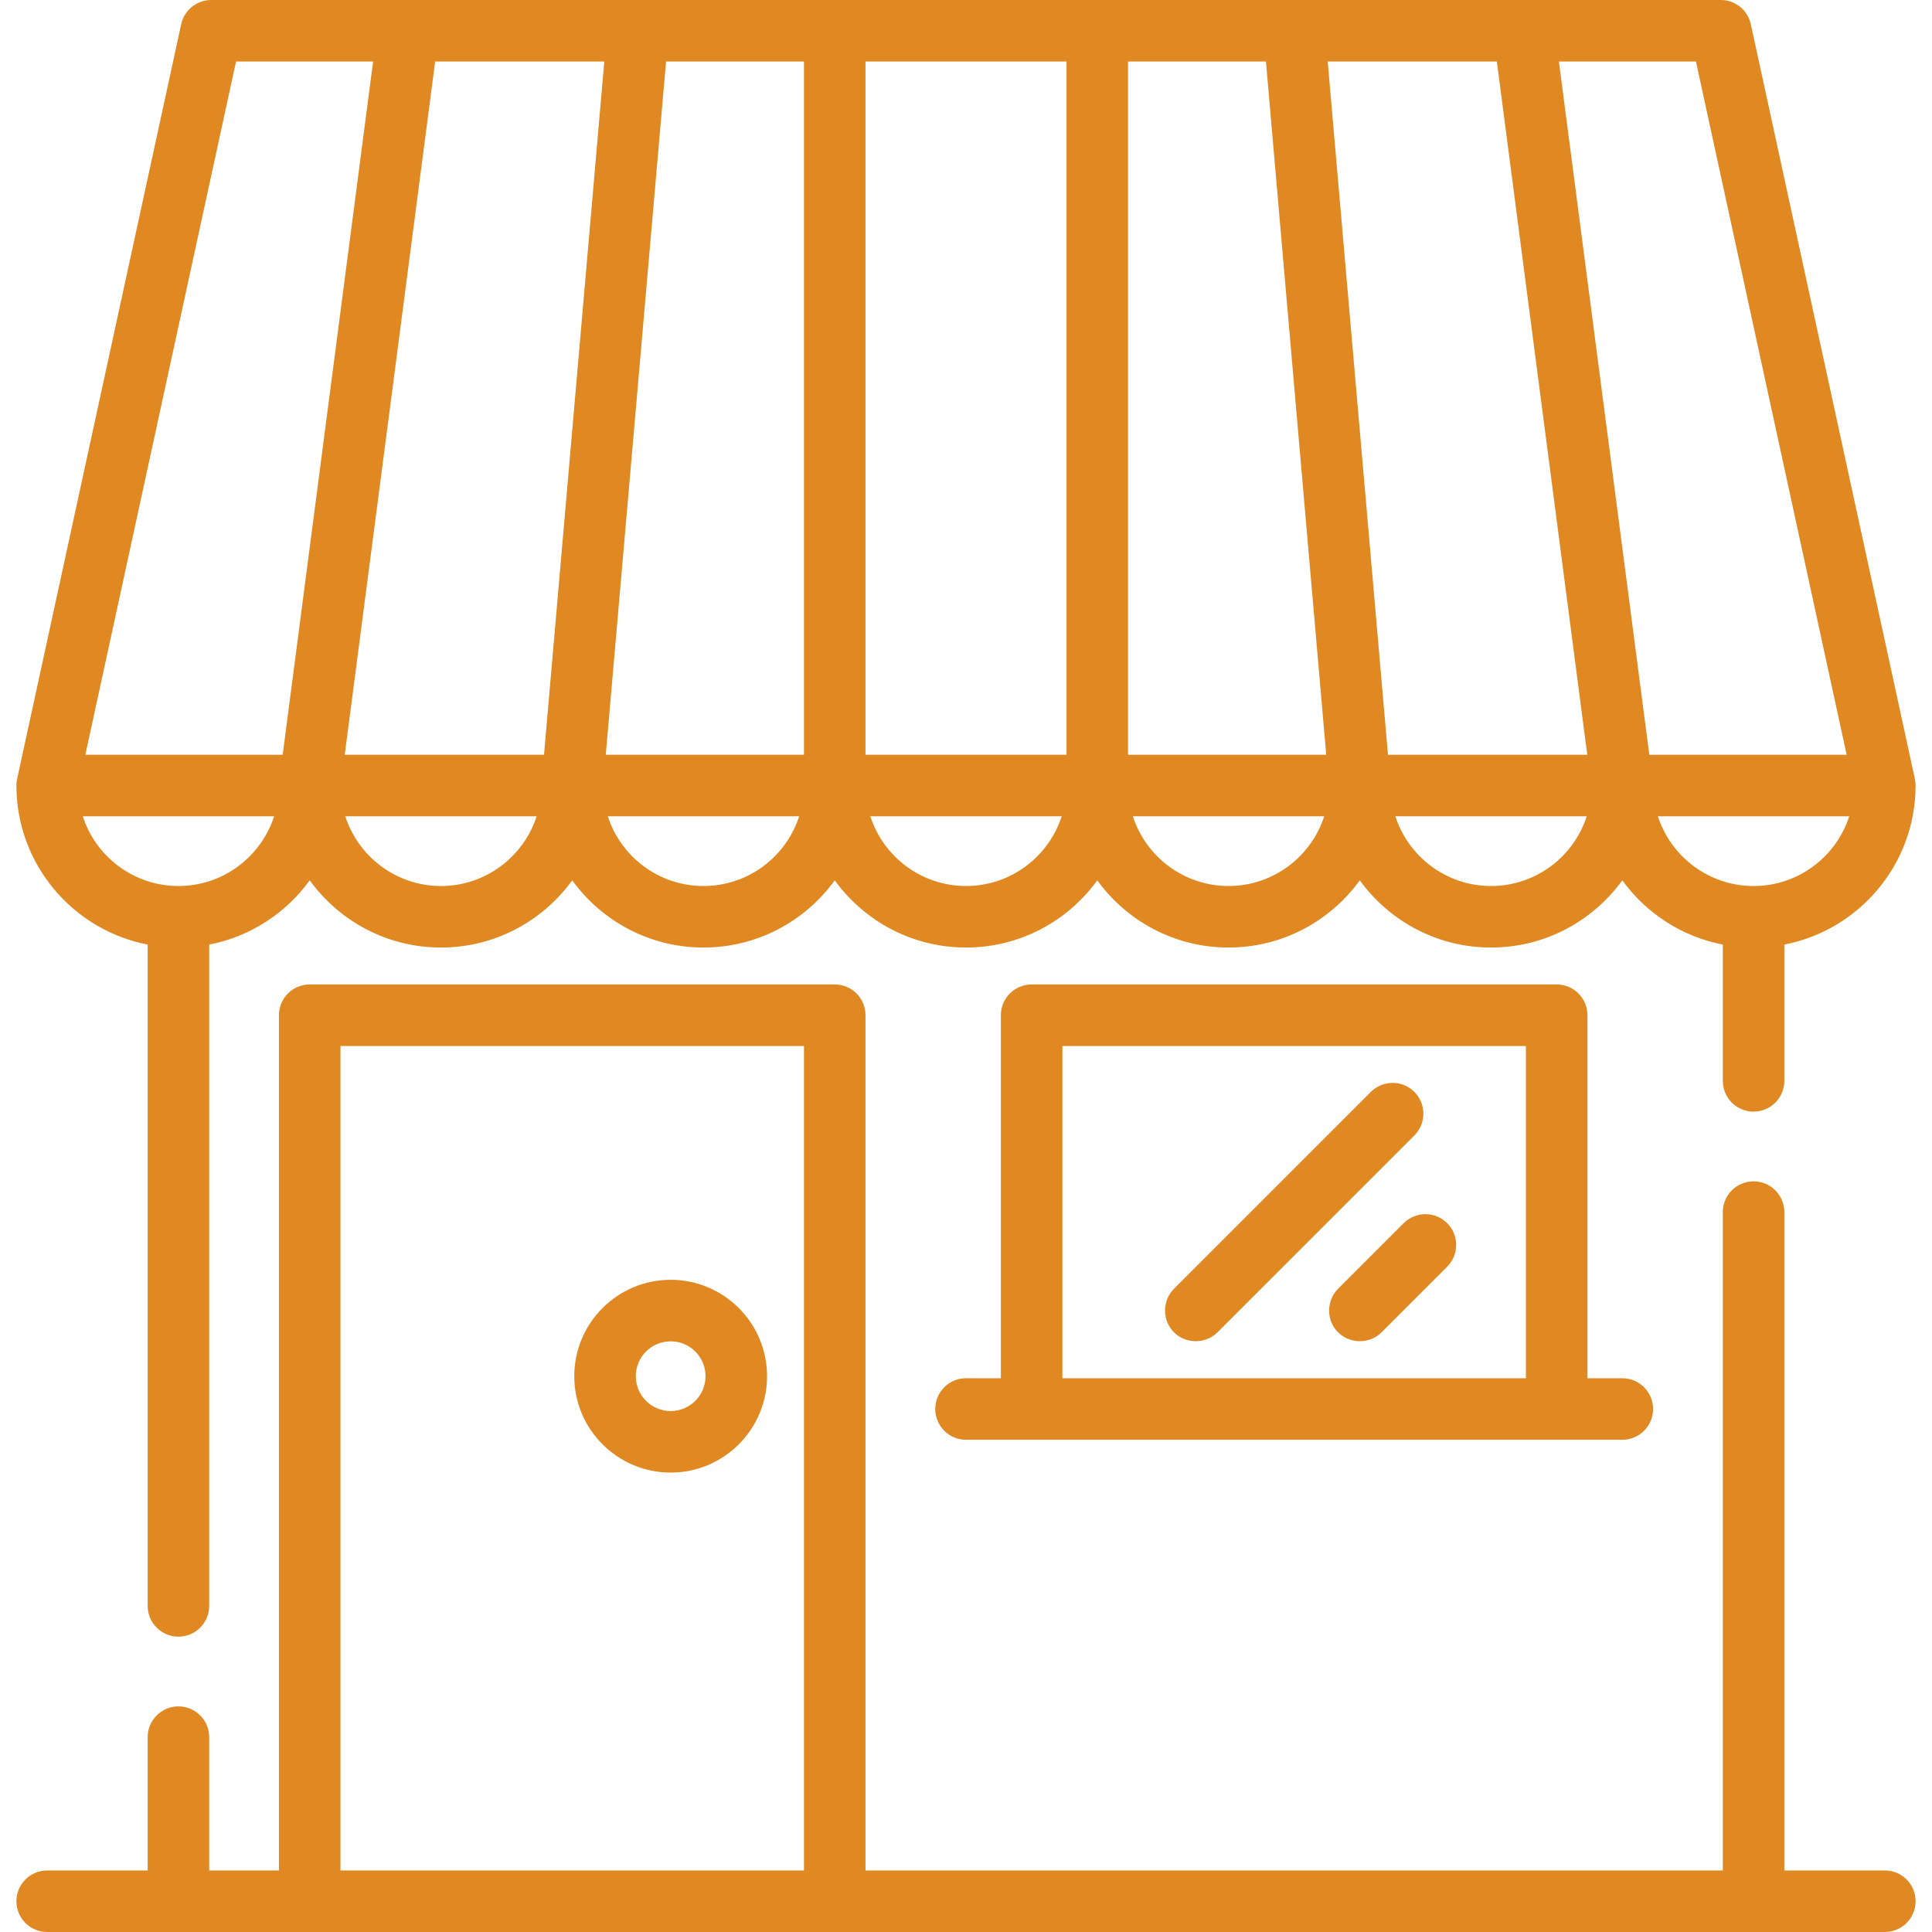
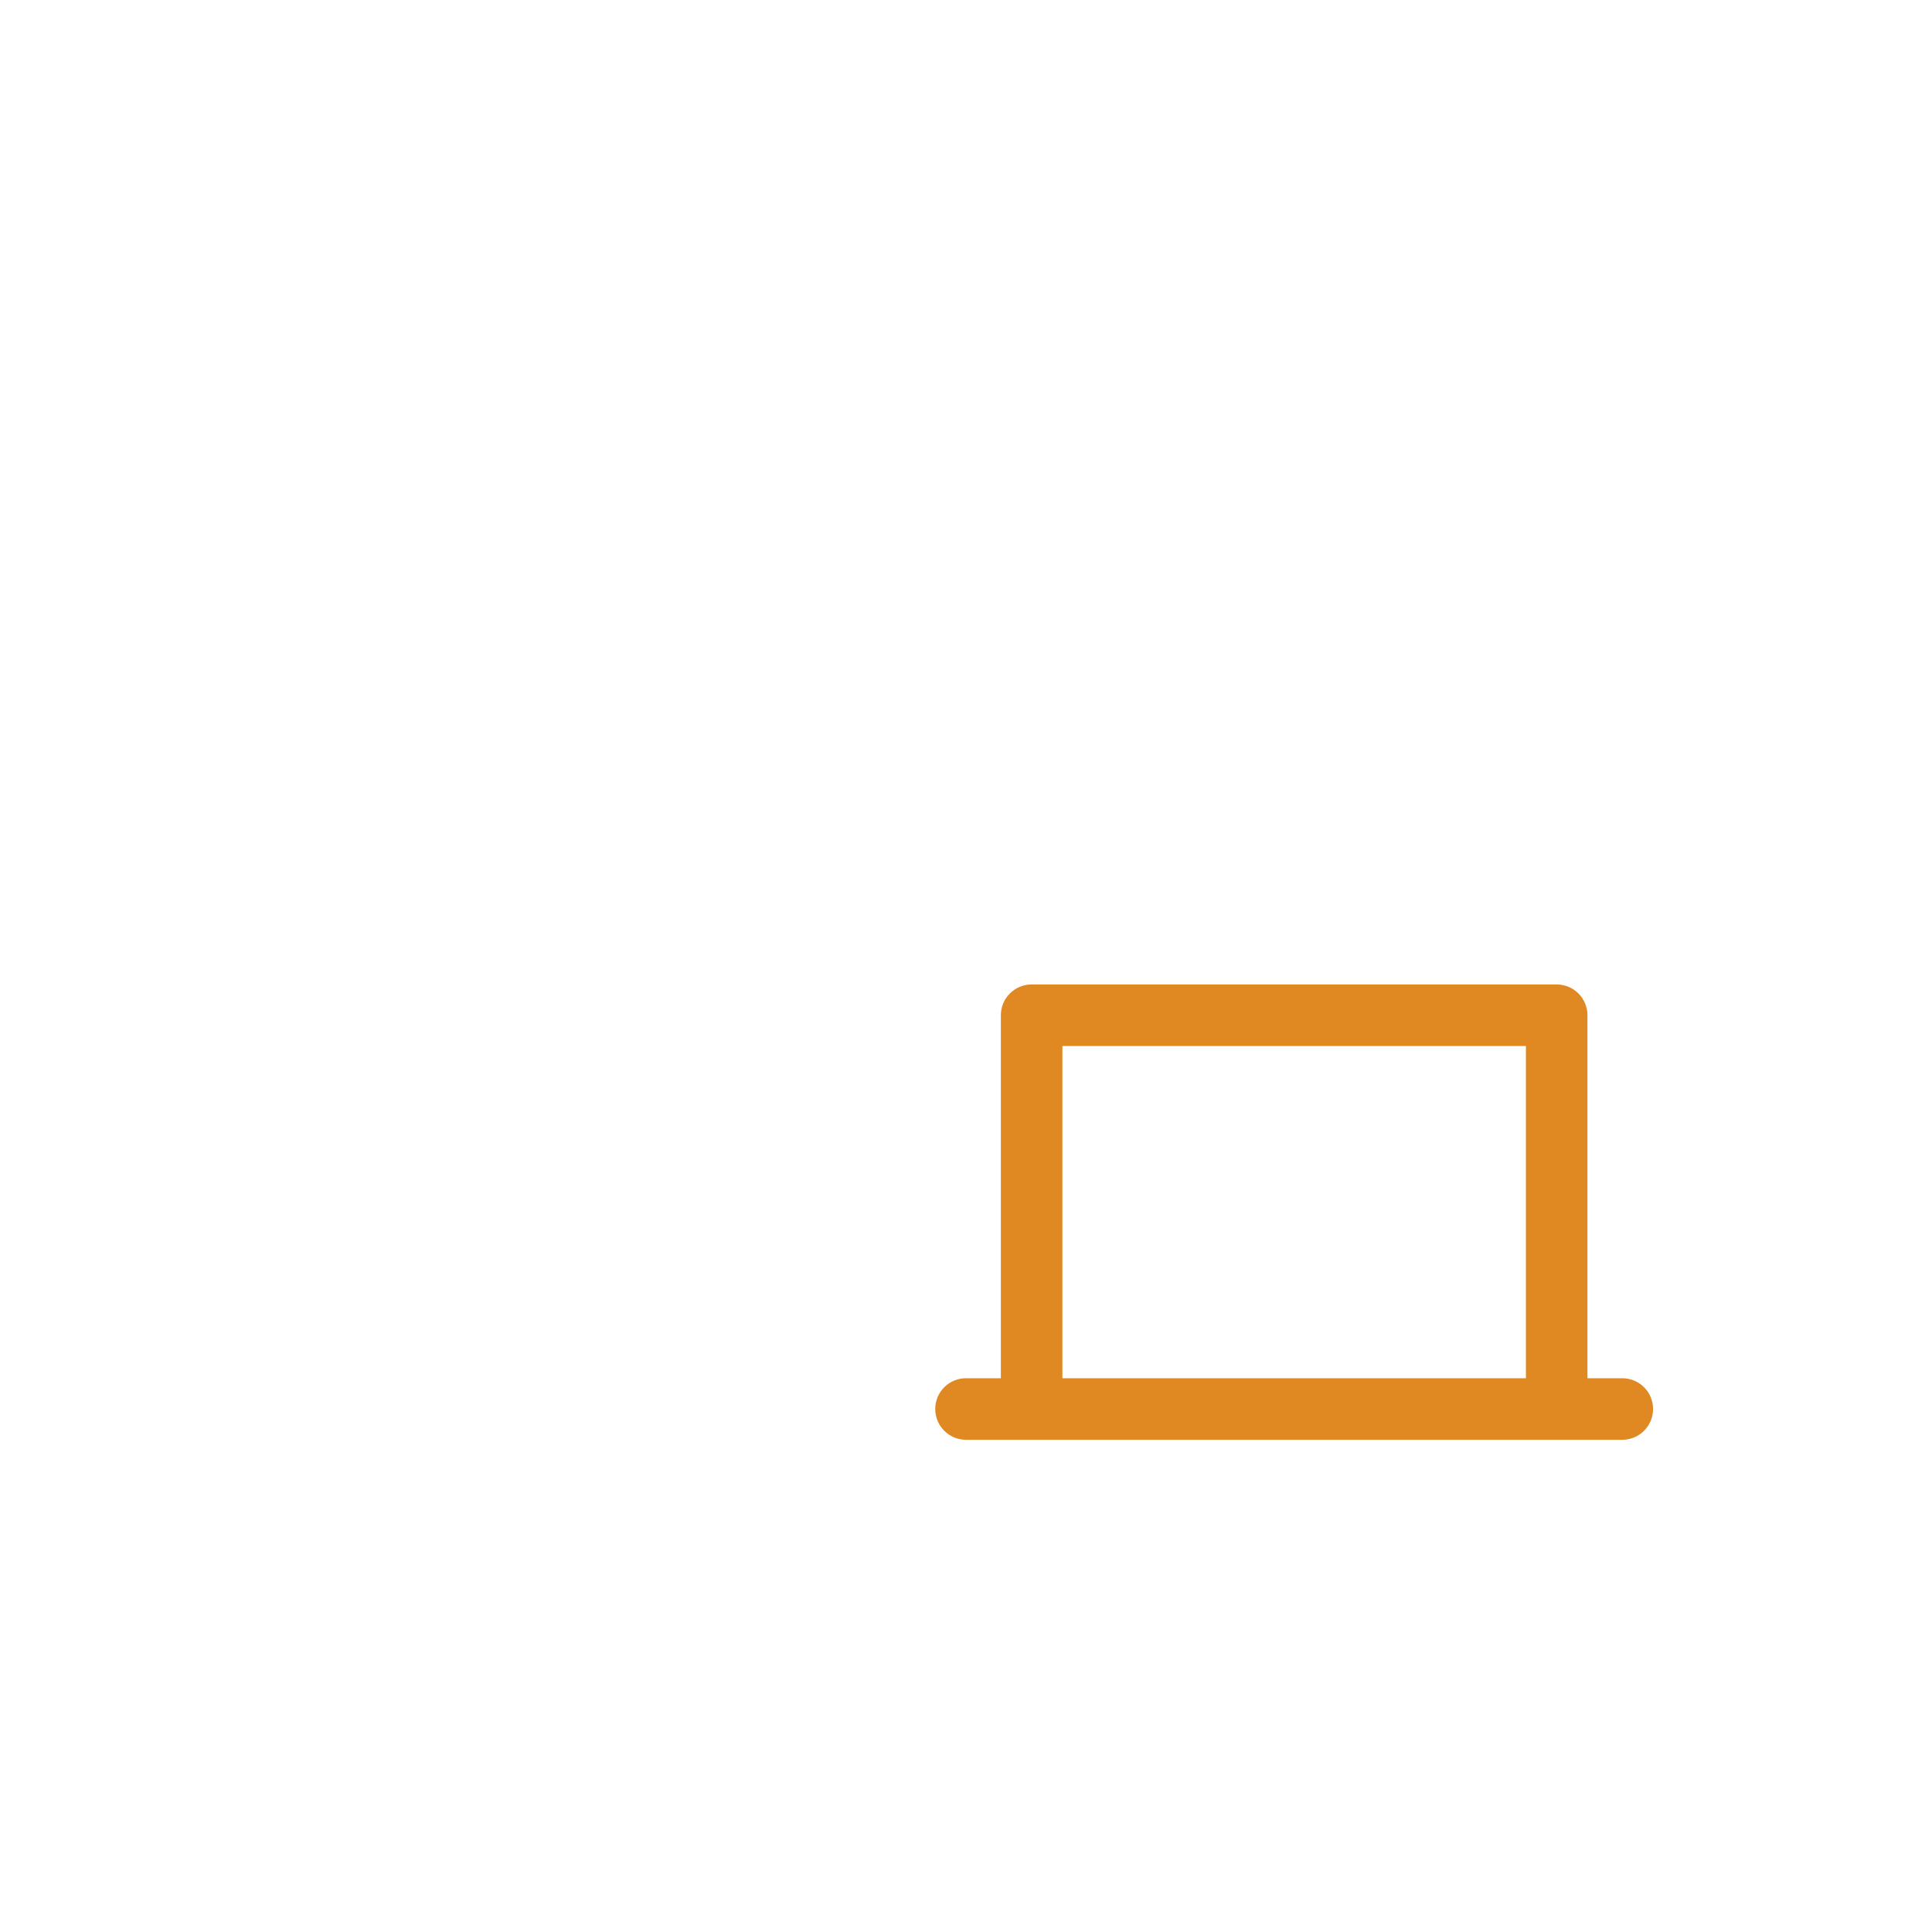
<svg xmlns="http://www.w3.org/2000/svg" fill="#e08821" height="800px" width="800px" version="1.1" id="Layer_1" viewBox="0 0 512 512" xml:space="preserve">
  <g>
    <g>
-       <path d="M507.466,206.438L463.984,6.421C463.169,2.673,459.852,0,456.017,0H55.983c-3.835,0-7.152,2.673-7.967,6.421    L4.534,206.438c-0.135,0.585-0.185,1.194-0.185,1.791c0,0.023,0.001,0.046,0.001,0.069c0.063,20.831,15.035,38.212,34.783,42.024    v175.26c0,4.504,3.65,8.153,8.153,8.153s8.153-3.649,8.153-8.153v-175.26c10.904-2.106,20.347-8.346,26.633-17.024    c7.808,10.779,20.488,17.81,34.786,17.81c14.298,0,26.977-7.031,34.786-17.81c7.808,10.779,20.488,17.81,34.786,17.81    s26.977-7.031,34.786-17.81c7.808,10.779,20.488,17.81,34.786,17.81c14.298,0,26.977-7.031,34.786-17.81    c7.808,10.779,20.488,17.81,34.786,17.81s26.977-7.031,34.786-17.81c7.808,10.779,20.488,17.81,34.786,17.81    s26.977-7.031,34.786-17.81c6.285,8.677,15.728,14.919,26.633,17.024v36.117c0,4.504,3.649,8.153,8.153,8.153    c4.504,0,8.153-3.649,8.153-8.153v-36.117c19.747-3.812,34.719-21.191,34.782-42.021    C507.658,207.676,507.6,207.049,507.466,206.438z M47.287,234.803c-11.843,0-21.905-7.769-25.357-18.48h50.713    C69.192,227.033,59.13,234.803,47.287,234.803z M74.914,200.017H22.617L62.554,16.306h36.322L74.914,200.017z M116.858,234.803    c-11.843,0-21.905-7.769-25.357-18.48h50.713C138.763,227.033,128.701,234.803,116.858,234.803z M144.169,200.017H91.358    L115.32,16.306h44.823L144.169,200.017z M186.429,234.803c-11.843,0-21.905-7.769-25.357-18.48h50.713    C208.334,227.033,198.272,234.803,186.429,234.803z M213.062,200.017h-52.525l15.974-183.711h36.551V200.017z M256,234.803    c-11.843,0-21.905-7.769-25.357-18.48h50.713C277.905,227.033,267.843,234.803,256,234.803z M282.633,200.017h-53.265V16.306    h53.265V200.017z M325.571,234.803c-11.843,0-21.905-7.769-25.357-18.48h50.713C347.476,227.033,337.415,234.803,325.571,234.803z     M298.938,200.017V16.306h36.551l15.974,183.711H298.938z M395.142,234.803c-11.843,0-21.905-7.769-25.357-18.48h50.713    C417.047,227.033,406.986,234.803,395.142,234.803z M367.831,200.017L351.857,16.306h44.823l23.962,183.711H367.831z     M413.124,16.306h36.322l39.937,183.711h-52.297L413.124,16.306z M464.713,234.803c-11.843,0-21.905-7.769-25.356-18.48h50.713    C486.618,227.033,476.557,234.803,464.713,234.803z" />
-     </g>
+       </g>
  </g>
  <g>
    <g>
      <path d="M429.928,365.248h-9.24v-96.204c0-4.504-3.649-8.153-8.153-8.153H273.393c-4.504,0-8.153,3.649-8.153,8.153v96.204H256    c-4.503,0-8.153,3.649-8.153,8.153s3.65,8.153,8.153,8.153h173.928c4.504,0,8.153-3.649,8.153-8.153    S434.431,365.248,429.928,365.248z M404.382,365.248H281.546v-88.051h122.837V365.248z" />
    </g>
  </g>
  <g>
    <g>
-       <path d="M177.732,339.159c-14.086,0-25.546,11.46-25.546,25.546s11.46,25.546,25.546,25.546s25.546-11.46,25.546-25.546    S191.818,339.159,177.732,339.159z M177.732,373.945c-5.095,0-9.24-4.145-9.24-9.24s4.145-9.24,9.24-9.24    c5.095,0,9.24,4.145,9.24,9.24S182.827,373.945,177.732,373.945z" />
-     </g>
+       </g>
  </g>
  <g>
    <g>
-       <path d="M499.499,495.694h-26.633V321.219c0-4.504-3.649-8.153-8.153-8.153c-4.504,0-8.153,3.649-8.153,8.153v174.476H229.367    v-226.65c0-4.504-3.65-8.153-8.153-8.153H82.072c-4.503,0-8.153,3.649-8.153,8.153v226.65h-18.48v-35.328    c0-4.504-3.65-8.153-8.153-8.153s-8.153,3.649-8.153,8.153v35.328H12.501c-4.503,0-8.153,3.649-8.153,8.153S7.999,512,12.501,512    h486.998c4.504,0,8.153-3.649,8.153-8.153S504.003,495.694,499.499,495.694z M213.062,495.694H90.225V277.197h122.837V495.694z" />
-     </g>
+       </g>
  </g>
  <g>
    <g>
-       <path d="M383.515,324.155c-3.185-3.183-8.346-3.183-11.531-0.001l-17.393,17.393c-2.968,2.969-3.165,7.871-0.433,11.063    c3.048,3.561,8.647,3.782,11.964,0.469l17.393-17.393C386.699,332.5,386.699,327.339,383.515,324.155z" />
-     </g>
+       </g>
  </g>
  <g>
    <g>
-       <path d="M374.819,289.368c-3.185-3.183-8.346-3.183-11.53,0l-52.178,52.178c-2.968,2.969-3.165,7.871-0.433,11.063    c3.048,3.561,8.647,3.782,11.964,0.469l52.178-52.178C378.002,297.714,378.002,292.553,374.819,289.368z" />
-     </g>
+       </g>
  </g>
</svg>